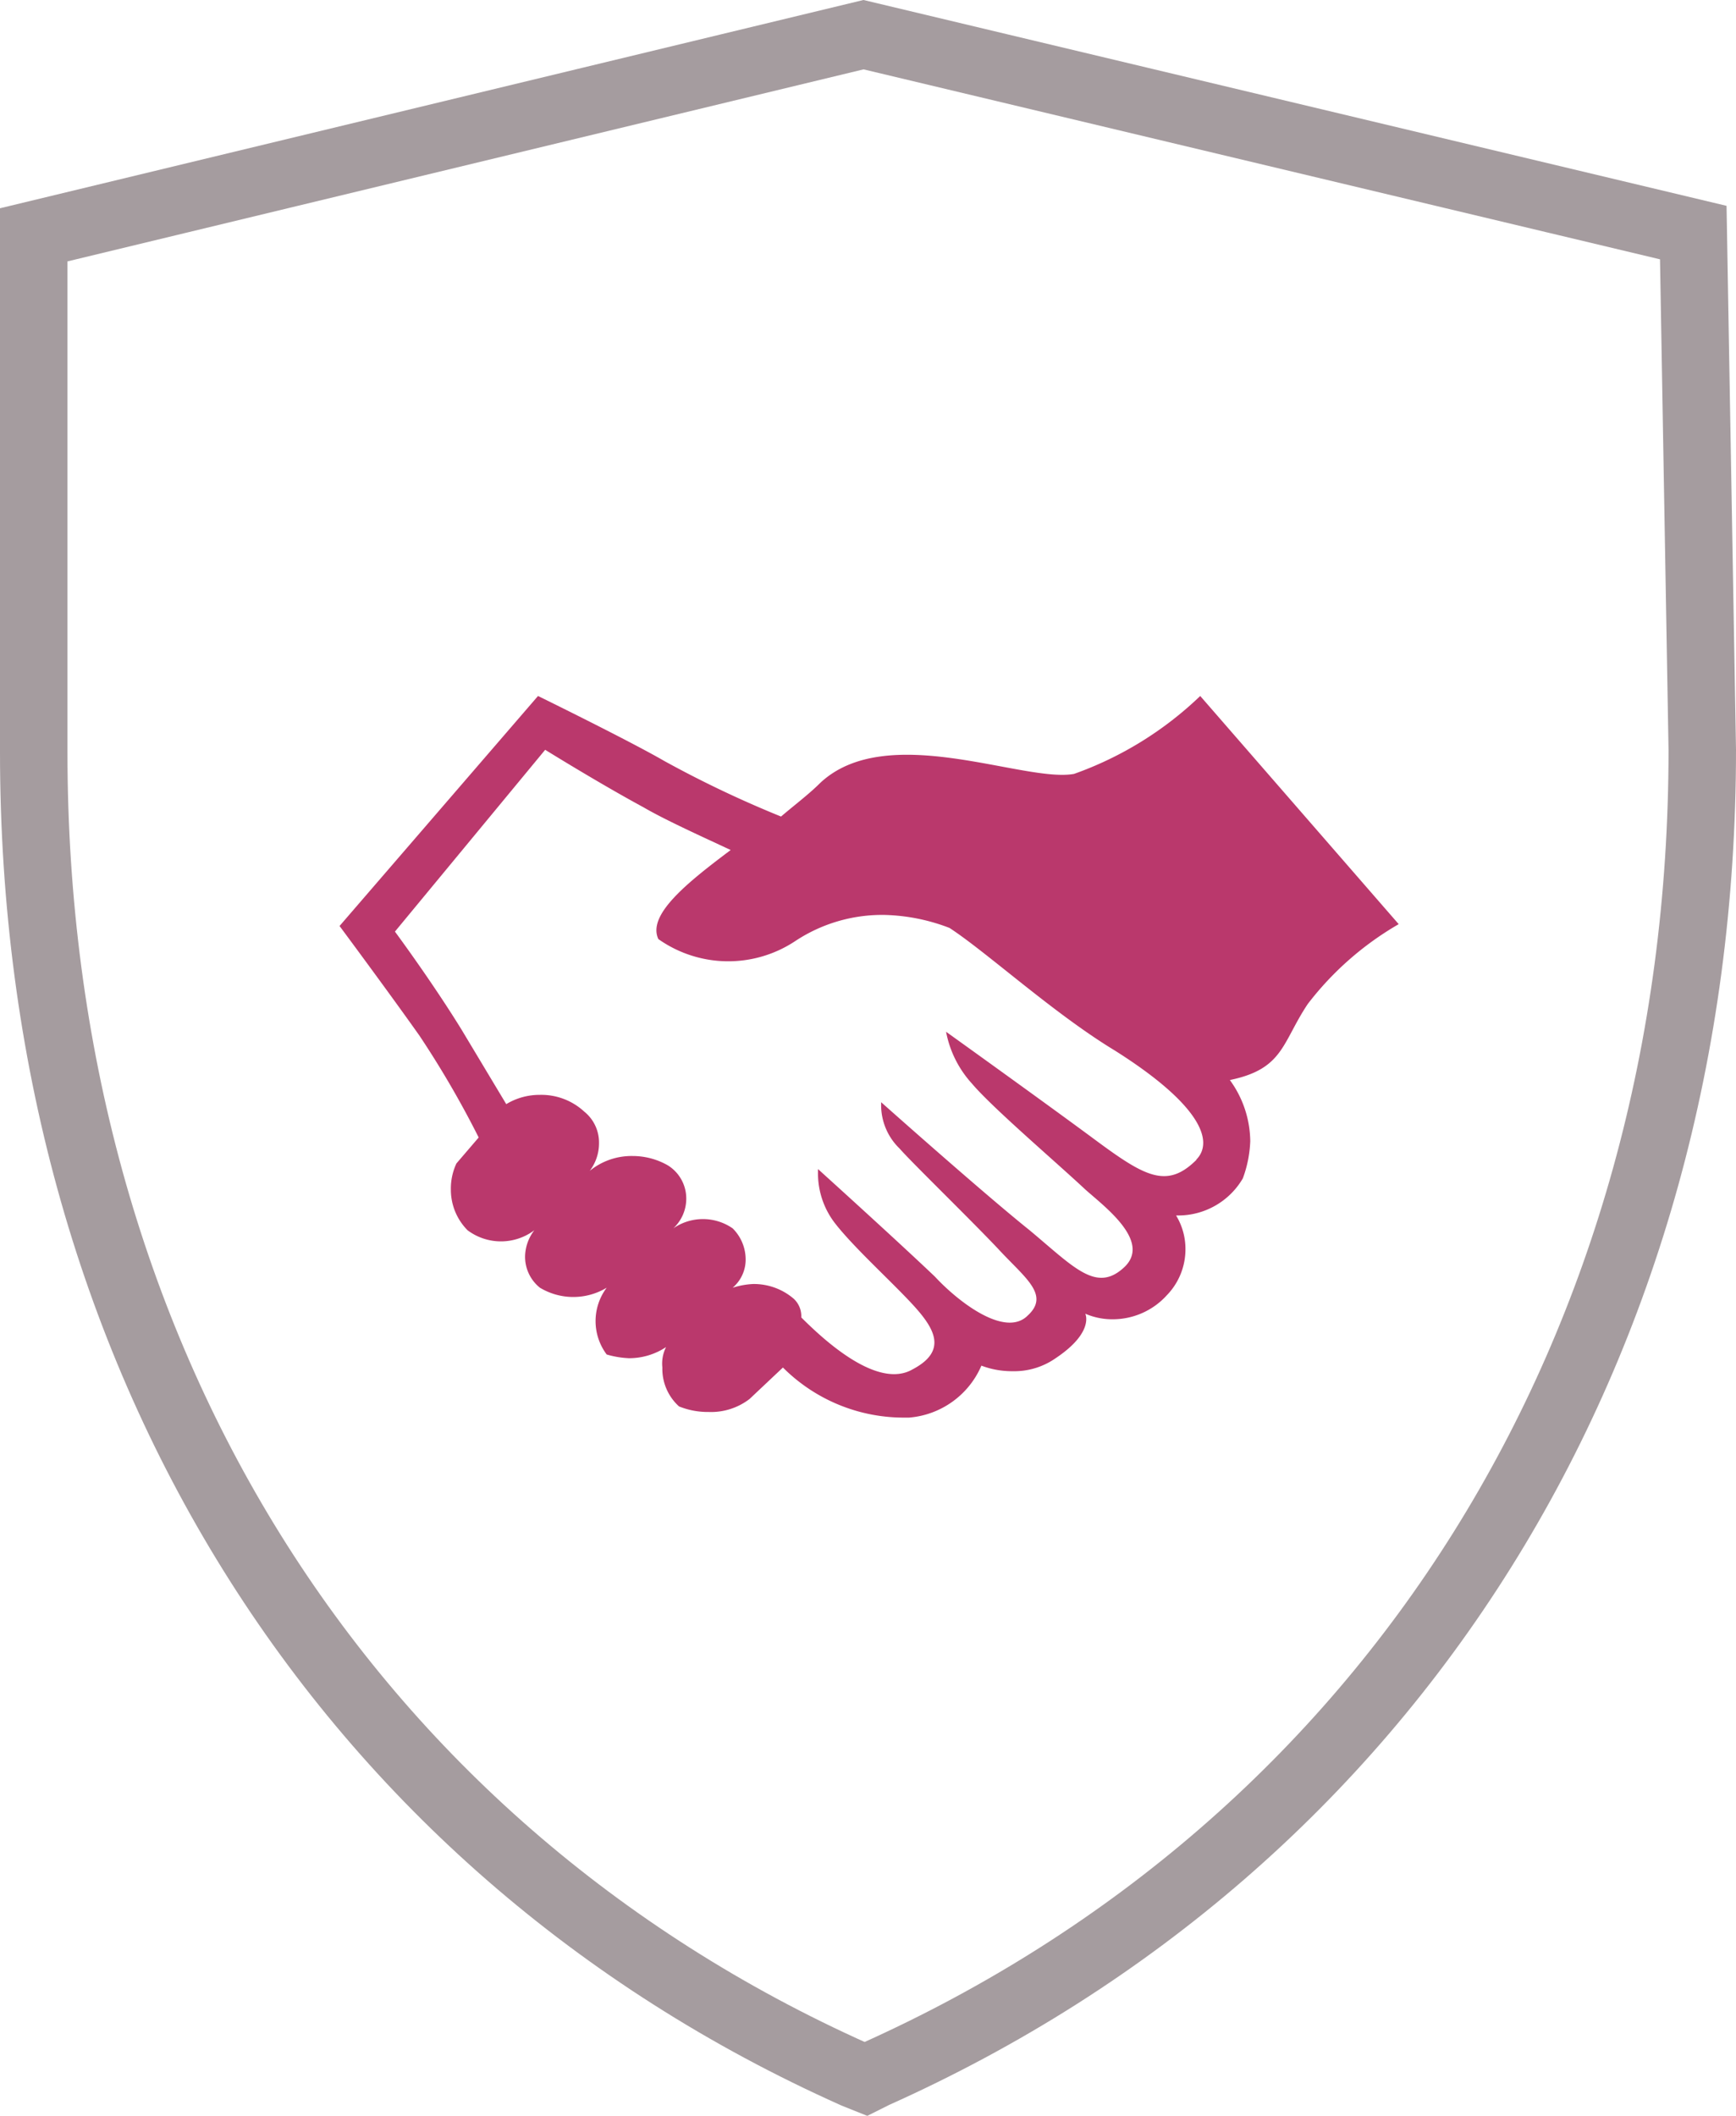
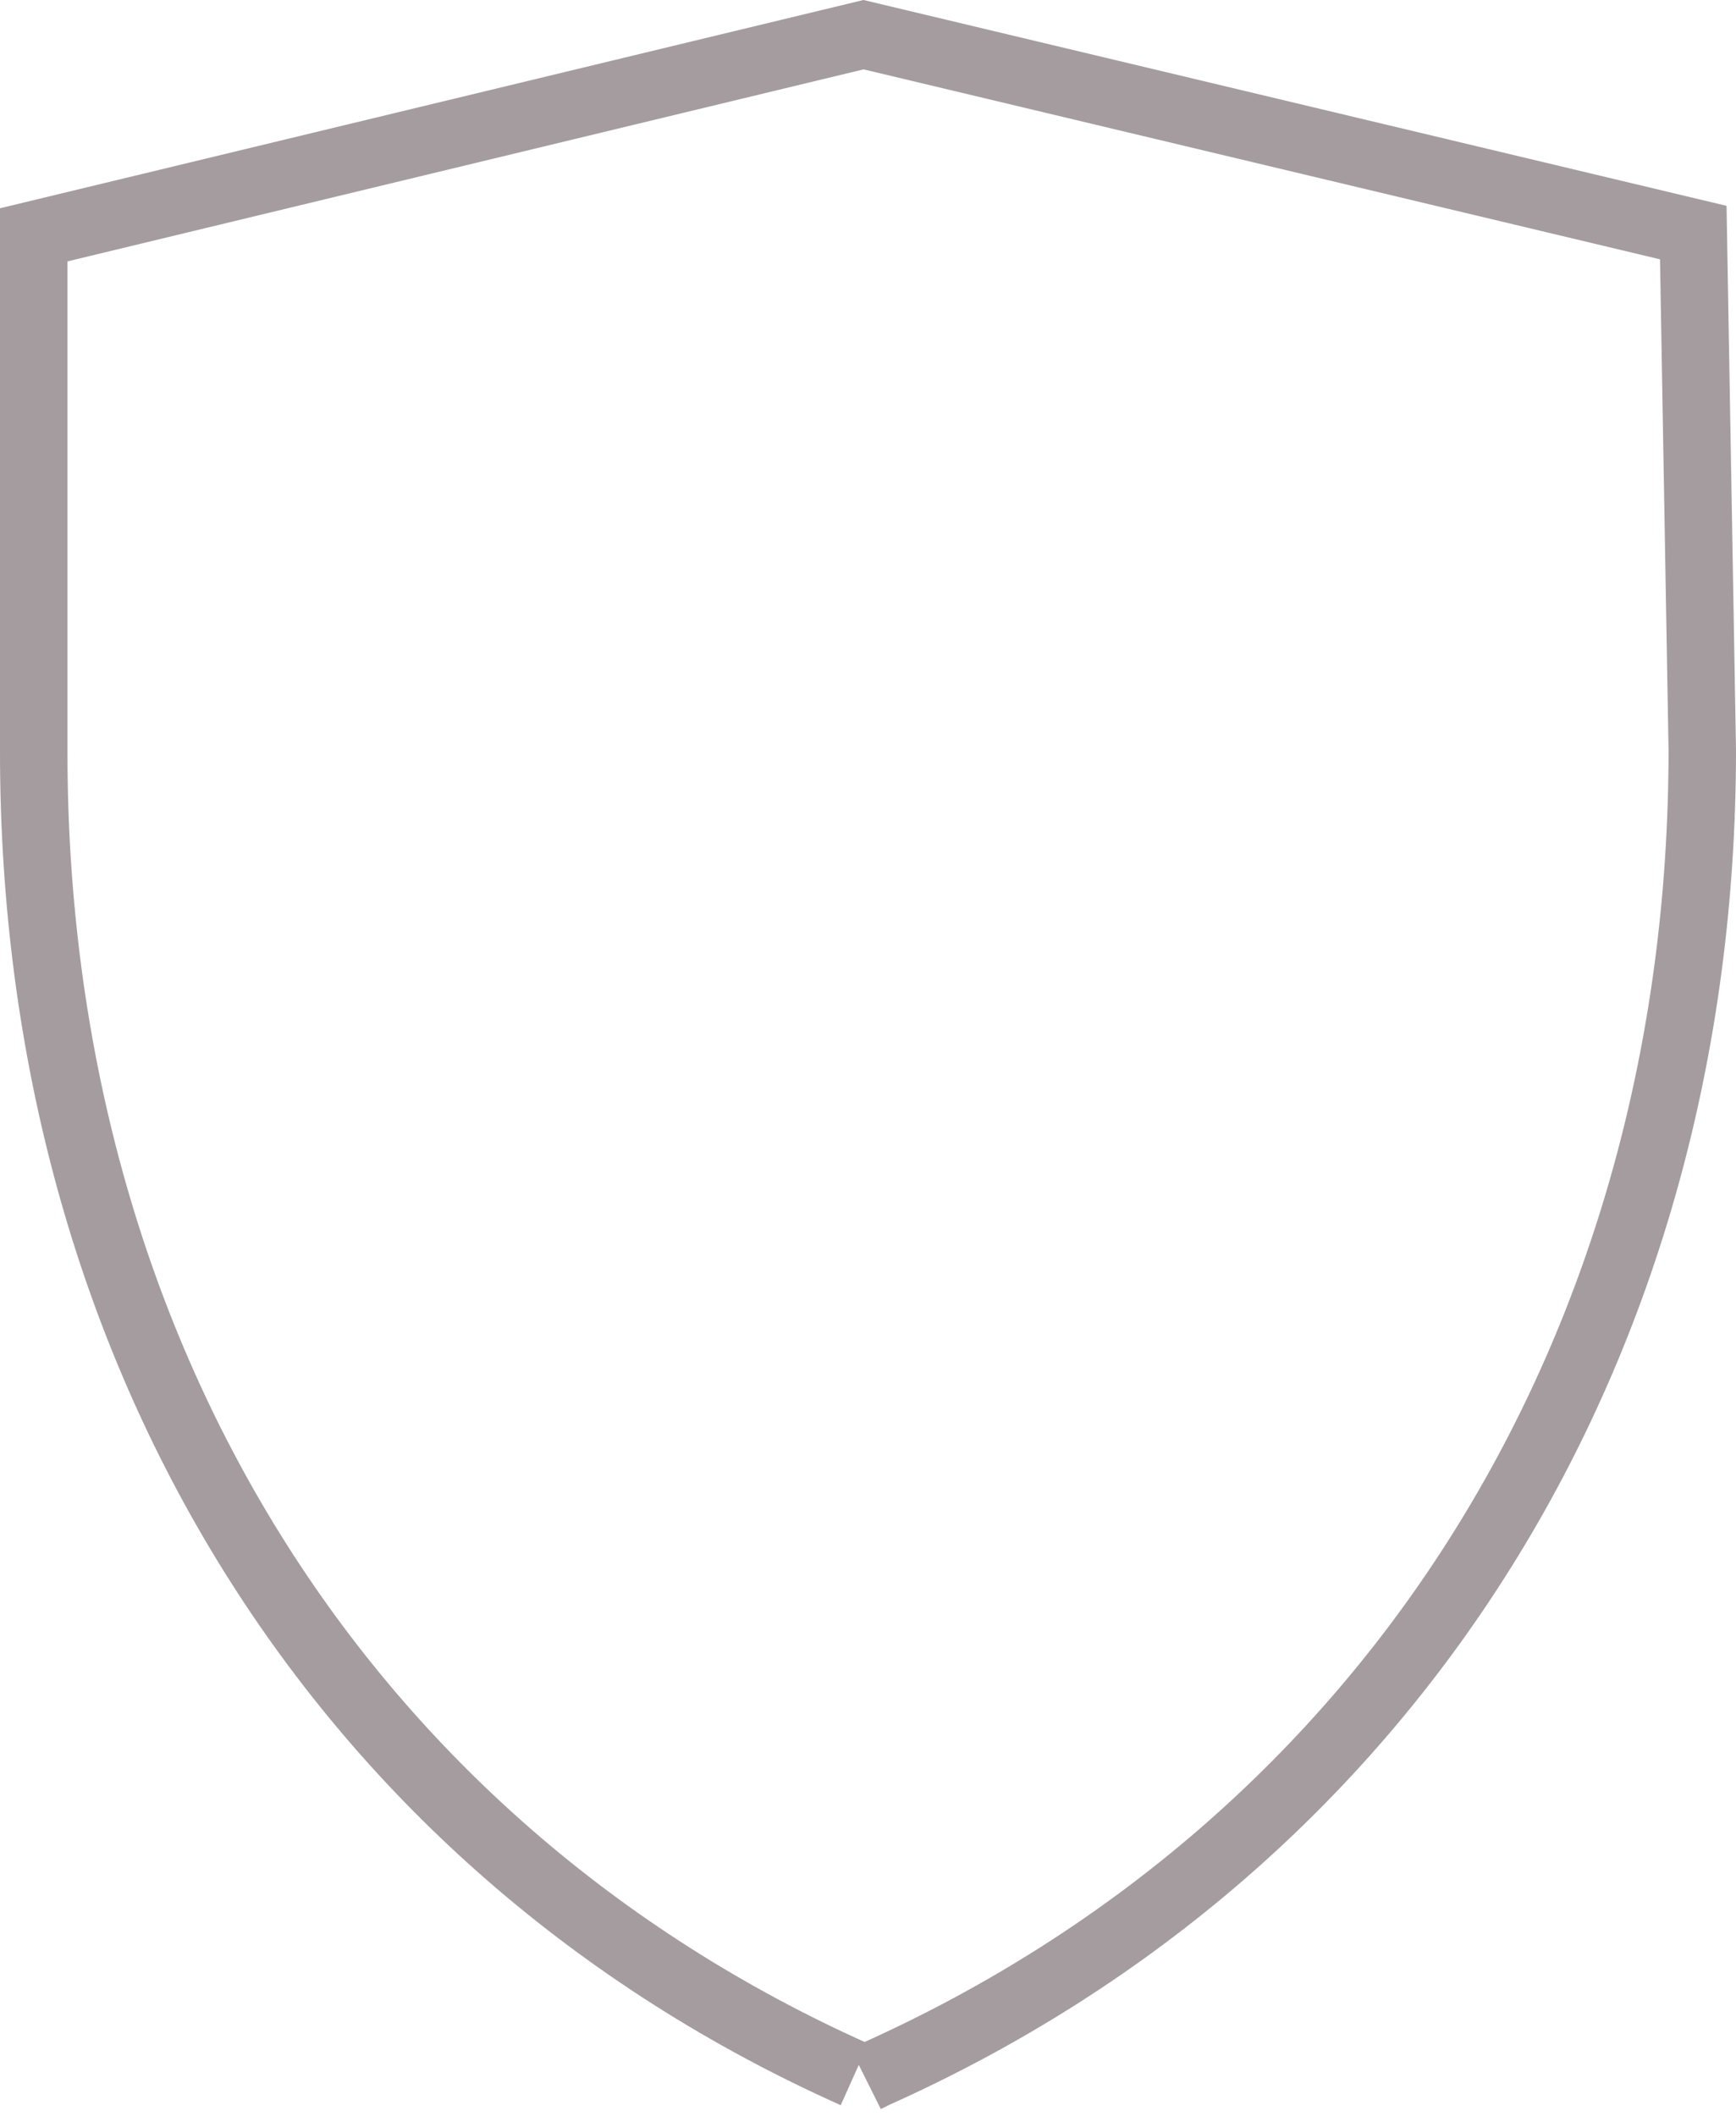
<svg xmlns="http://www.w3.org/2000/svg" width="77.2" height="94.085" viewBox="0 0 77.2 94.085">
  <g id="picto-associes" transform="translate(0.5 0.542)">
-     <path id="Tracé_436" data-name="Tracé 436" d="M37.5,91.7h0C14.7,81.5,1,59.6,1,32.9V9.9L37.9,1,74.8,9.8l.4,23c0,26.6-13.8,48.6-36.8,58.9h0l-.4.2Z" fill="none" stroke="#a59c9f" stroke-width="3" />
-     <path id="Tracé_437" data-name="Tracé 437" d="M47.874,27a15.668,15.668,0,0,1-5.609,3.464c-2.227.412-8.331-2.392-11.3.412-.495.495-1.155.99-1.732,1.485a48.628,48.628,0,0,1-5.2-2.475C22.468,28.98,18.426,27,18.426,27L9.6,37.228s2.145,2.887,3.547,4.867a42.96,42.96,0,0,1,2.64,4.537l-.99,1.155a2.635,2.635,0,0,0-.247,1.155,2.559,2.559,0,0,0,.742,1.815,2.475,2.475,0,0,0,2.97,0,1.971,1.971,0,0,0-.412,1.155,1.762,1.762,0,0,0,.66,1.4,2.879,2.879,0,0,0,2.97,0,2.475,2.475,0,0,0,0,2.97,4.14,4.14,0,0,0,.99.165,2.974,2.974,0,0,0,1.65-.495,1.632,1.632,0,0,0-.165.907,2.247,2.247,0,0,0,.742,1.732,3.42,3.42,0,0,0,1.32.247,2.811,2.811,0,0,0,1.815-.577l1.485-1.4a7.6,7.6,0,0,0,5.444,2.227h.165a3.838,3.838,0,0,0,3.217-2.31,3.853,3.853,0,0,0,1.4.247,3.21,3.21,0,0,0,1.9-.577c1.732-1.155,1.32-1.98,1.32-1.98A3.013,3.013,0,0,0,44,54.716a3.246,3.246,0,0,0,2.392-1.072,2.93,2.93,0,0,0,.825-2.062A2.849,2.849,0,0,0,46.8,50.1h.082a3.327,3.327,0,0,0,2.887-1.65,5.333,5.333,0,0,0,.33-1.65,4.687,4.687,0,0,0-.907-2.722h0c2.392-.495,2.31-1.65,3.464-3.382A13.784,13.784,0,0,1,56.7,37.146Zm-.165,20.622c-1.32,1.32-2.31.742-4.537-.907s-6.6-4.784-6.6-4.784a4.724,4.724,0,0,0,1.155,2.31c.907,1.072,3.712,3.464,5.032,4.7.825.742,2.97,2.31,1.732,3.464s-2.227,0-4.207-1.65c-2.062-1.65-6.6-5.692-6.6-5.692v.165a2.685,2.685,0,0,0,.825,1.9c.495.577,3.3,3.3,4.454,4.537s2.227,1.98,1.237,2.887c-.99.99-3.052-.577-4.124-1.732-1.732-1.65-5.2-4.784-5.2-4.784V48.2a3.619,3.619,0,0,0,.742,2.227c.825,1.072,2.475,2.557,3.464,3.629s1.567,2.062,0,2.887c-1.567.907-3.959-1.32-4.949-2.31h0a1.059,1.059,0,0,0-.33-.825,2.718,2.718,0,0,0-1.815-.66,3.508,3.508,0,0,0-.907.165,1.641,1.641,0,0,0,.577-1.32,1.947,1.947,0,0,0-.577-1.32,2.318,2.318,0,0,0-2.64,0,1.8,1.8,0,0,0,.577-1.32,1.733,1.733,0,0,0-.825-1.485,3.159,3.159,0,0,0-1.567-.412,2.941,2.941,0,0,0-1.9.66,2.026,2.026,0,0,0,.412-1.237,1.762,1.762,0,0,0-.66-1.4,2.81,2.81,0,0,0-1.98-.742,2.849,2.849,0,0,0-1.485.412l-1.98-3.3c-1.32-2.145-2.97-4.372-2.97-4.372l6.681-8.084s2.392,1.485,4.372,2.557c.99.577,2.64,1.32,3.877,1.9-1.98,1.485-3.712,2.887-3.217,3.959a5.387,5.387,0,0,0,6.1.082,6.994,6.994,0,0,1,3.959-1.155,8.569,8.569,0,0,1,2.887.577c1.65,1.072,4.619,3.794,7.341,5.444,3.794,2.392,4.454,4.042,3.629,4.867Z" transform="translate(5 3.406)" fill="#ba386c" />
+     <path id="Tracé_436" data-name="Tracé 436" d="M37.5,91.7h0C14.7,81.5,1,59.6,1,32.9V9.9L37.9,1,74.8,9.8l.4,23c0,26.6-13.8,48.6-36.8,58.9h0l-.4.2" fill="none" stroke="#a59c9f" stroke-width="3" />
  </g>
</svg>